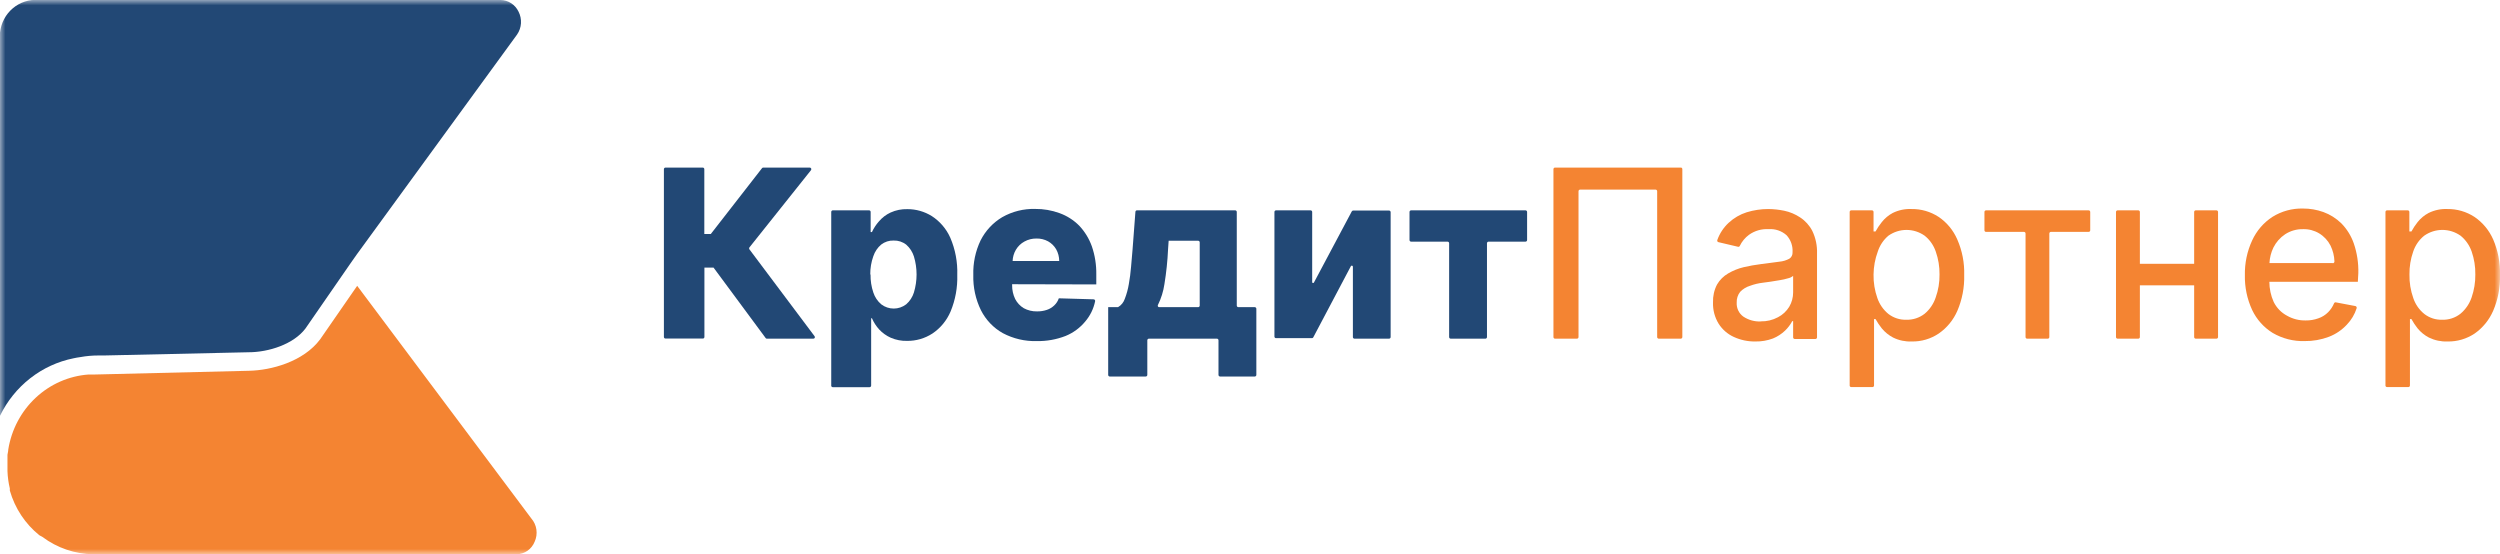
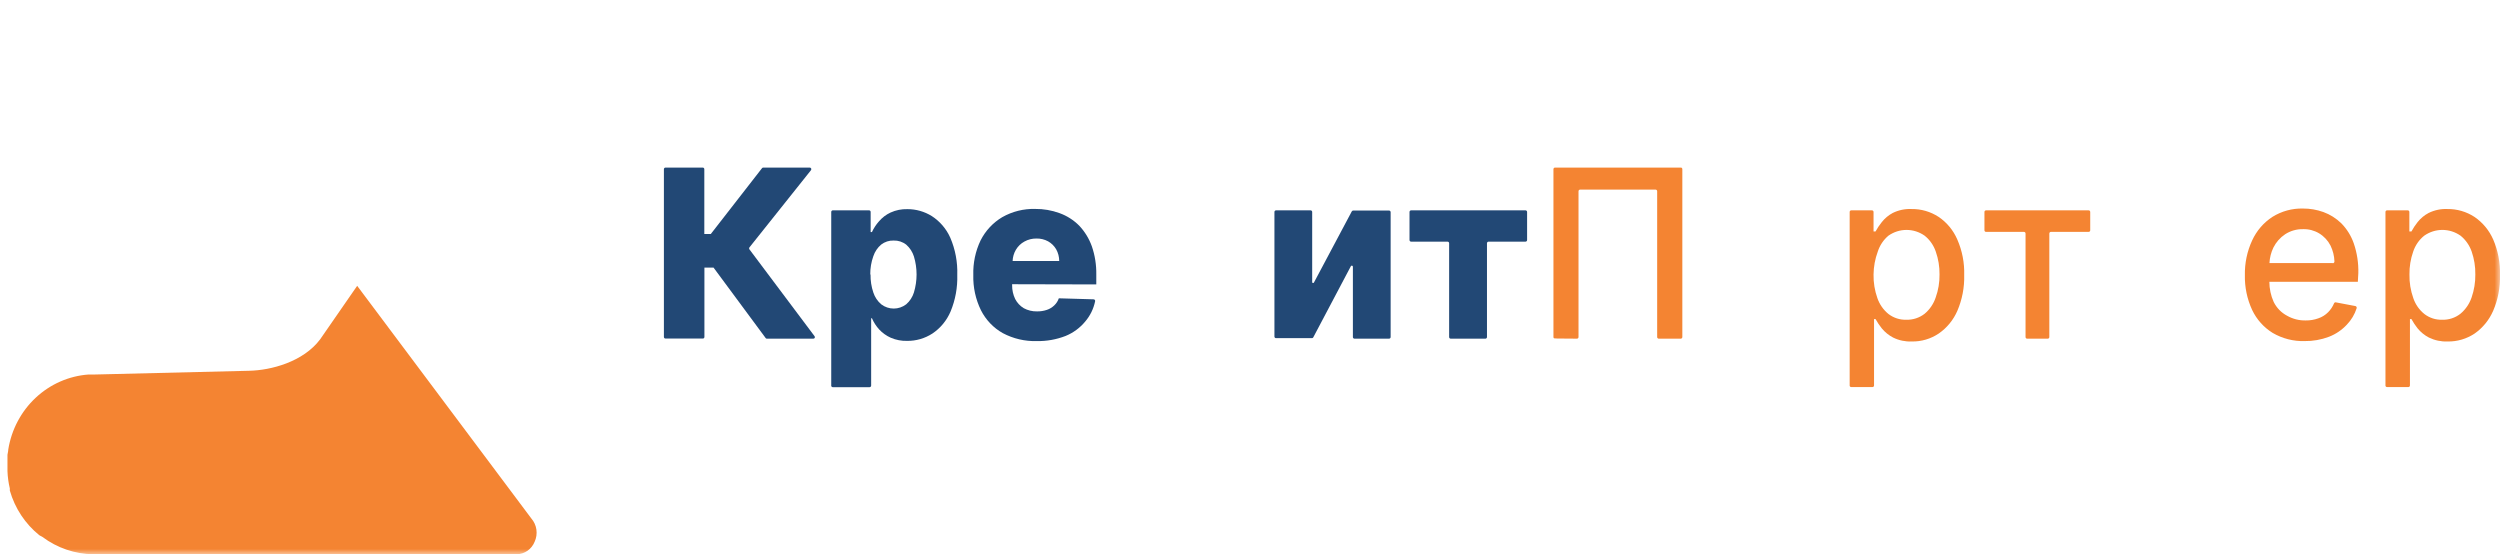
<svg xmlns="http://www.w3.org/2000/svg" width="230" height="51" viewBox="0 0 230 51" fill="none">
  <g clip-path="url(#clip0_31_606)">
    <mask id="mask0_31_606" style="mask-type:luminance" maskUnits="userSpaceOnUse" x="0" y="0" width="230" height="51">
      <path d="M230 0H0V51H230V0Z" fill="white" />
    </mask>
    <g mask="url(#mask0_31_606)">
      <path d="M70.55 31.157C70.528 31.158 70.507 31.153 70.488 31.144C70.469 31.134 70.453 31.12 70.441 31.102L65.647 24.62H64.806V31C64.806 31.039 64.791 31.077 64.764 31.105C64.737 31.133 64.7 31.148 64.661 31.148H61.224C61.186 31.148 61.149 31.133 61.122 31.105C61.095 31.077 61.079 31.039 61.079 31V15.565C61.079 15.525 61.095 15.488 61.122 15.46C61.149 15.432 61.186 15.417 61.224 15.417H64.652C64.691 15.417 64.728 15.432 64.755 15.46C64.782 15.488 64.797 15.525 64.797 15.565V21.528H65.394L70.106 15.472C70.119 15.455 70.136 15.442 70.154 15.432C70.173 15.422 70.194 15.417 70.215 15.417H74.493C74.521 15.416 74.548 15.423 74.571 15.437C74.595 15.452 74.615 15.473 74.627 15.498C74.639 15.524 74.645 15.552 74.641 15.58C74.639 15.608 74.628 15.635 74.611 15.657L68.949 22.759C68.93 22.786 68.919 22.819 68.919 22.852C68.919 22.885 68.93 22.917 68.949 22.944L74.936 30.926C74.954 30.946 74.966 30.972 74.969 30.999C74.973 31.026 74.969 31.054 74.957 31.079C74.946 31.104 74.928 31.124 74.904 31.138C74.881 31.152 74.854 31.159 74.827 31.157H70.55Z" fill="#224875" />
      <path d="M76.474 35.435V19.5C76.473 19.462 76.488 19.426 76.513 19.398C76.538 19.371 76.573 19.354 76.61 19.352H79.965C80.002 19.354 80.036 19.371 80.062 19.398C80.087 19.426 80.101 19.462 80.1 19.5V21.352H80.218C80.383 20.994 80.6 20.663 80.86 20.37C81.155 20.023 81.519 19.745 81.928 19.555C82.417 19.332 82.948 19.225 83.484 19.241C84.274 19.239 85.05 19.46 85.726 19.88C86.47 20.36 87.061 21.052 87.427 21.87C87.89 22.948 88.109 24.119 88.069 25.296C88.104 26.449 87.894 27.596 87.454 28.657C87.102 29.486 86.52 30.191 85.781 30.685C85.086 31.136 84.278 31.371 83.456 31.361C82.942 31.376 82.43 31.278 81.955 31.074C81.55 30.893 81.184 30.632 80.878 30.305C80.605 30.002 80.382 29.655 80.218 29.278H80.146V35.472C80.146 35.511 80.131 35.549 80.103 35.577C80.076 35.605 80.039 35.62 80.001 35.62H76.61C76.588 35.62 76.566 35.614 76.547 35.604C76.528 35.593 76.511 35.579 76.498 35.561C76.485 35.543 76.476 35.523 76.472 35.501C76.468 35.479 76.468 35.457 76.474 35.435ZM80.091 25.25C80.08 25.813 80.165 26.375 80.345 26.907C80.483 27.335 80.737 27.714 81.078 28C81.408 28.252 81.809 28.388 82.222 28.388C82.634 28.388 83.035 28.252 83.366 28C83.7 27.713 83.948 27.334 84.08 26.907C84.406 25.828 84.406 24.672 84.08 23.593C83.946 23.172 83.702 22.798 83.375 22.509C83.043 22.25 82.634 22.116 82.217 22.13C81.804 22.115 81.399 22.246 81.069 22.5C80.734 22.782 80.484 23.154 80.345 23.574C80.153 24.114 80.058 24.685 80.064 25.259L80.091 25.25Z" fill="#224875" />
      <path d="M100.859 26.167V25.241C100.872 24.365 100.735 23.493 100.452 22.667C100.199 21.958 99.805 21.312 99.294 20.768C98.781 20.251 98.164 19.856 97.485 19.611C96.763 19.346 96 19.214 95.233 19.222C94.174 19.194 93.128 19.456 92.202 19.982C91.354 20.486 90.663 21.228 90.213 22.12C89.74 23.111 89.511 24.204 89.544 25.305C89.514 26.429 89.757 27.542 90.249 28.546C90.7 29.435 91.399 30.167 92.257 30.648C93.22 31.158 94.294 31.41 95.377 31.38C96.285 31.397 97.188 31.237 98.037 30.907C98.737 30.622 99.359 30.164 99.845 29.574C100.296 29.046 100.607 28.408 100.75 27.722C100.755 27.701 100.756 27.678 100.752 27.656C100.747 27.635 100.738 27.614 100.726 27.596C100.712 27.578 100.696 27.564 100.676 27.554C100.657 27.543 100.636 27.538 100.614 27.537L97.412 27.444C97.326 27.696 97.18 27.922 96.987 28.102C96.793 28.287 96.561 28.426 96.309 28.509C96.017 28.607 95.711 28.654 95.404 28.648C94.979 28.658 94.559 28.556 94.183 28.352C93.85 28.151 93.578 27.859 93.396 27.509C93.206 27.115 93.11 26.68 93.116 26.241V26.148L100.859 26.167ZM94.246 22.222C94.585 22.034 94.965 21.939 95.35 21.944C95.725 21.935 96.095 22.024 96.427 22.204C96.734 22.375 96.99 22.628 97.168 22.935C97.35 23.262 97.447 23.633 97.448 24.009H93.161C93.174 23.646 93.277 23.293 93.46 22.982C93.65 22.66 93.922 22.397 94.246 22.222Z" fill="#224875" />
-       <path d="M102.089 34.639C102.052 34.636 102.017 34.62 101.992 34.592C101.967 34.565 101.953 34.528 101.953 34.491V28.259H102.857C103.151 28.091 103.374 27.817 103.482 27.491C103.651 27.055 103.775 26.601 103.852 26.139C103.943 25.63 104.015 25.093 104.06 24.528C104.106 23.963 104.151 23.435 104.196 22.944L104.458 19.491C104.458 19.472 104.462 19.454 104.469 19.438C104.476 19.421 104.485 19.405 104.498 19.392C104.511 19.38 104.526 19.369 104.542 19.362C104.558 19.355 104.576 19.352 104.594 19.352H113.639C113.677 19.352 113.714 19.367 113.741 19.395C113.768 19.423 113.783 19.461 113.783 19.5V28.111C113.783 28.15 113.799 28.188 113.826 28.216C113.853 28.244 113.89 28.259 113.928 28.259H115.448C115.484 28.262 115.519 28.278 115.544 28.306C115.57 28.333 115.584 28.37 115.584 28.407V34.491C115.584 34.528 115.57 34.565 115.544 34.592C115.519 34.62 115.484 34.636 115.448 34.639H112.246C112.208 34.639 112.171 34.623 112.144 34.595C112.117 34.568 112.101 34.53 112.101 34.491V31.305C112.101 31.266 112.086 31.229 112.059 31.201C112.032 31.173 111.995 31.157 111.957 31.157H105.688C105.652 31.16 105.617 31.176 105.592 31.204C105.567 31.231 105.553 31.268 105.553 31.305V34.491C105.553 34.53 105.538 34.568 105.51 34.595C105.483 34.623 105.447 34.639 105.408 34.639H102.089ZM106.611 28.259H110.229C110.268 28.259 110.304 28.244 110.331 28.216C110.358 28.188 110.374 28.15 110.374 28.111V22.296C110.374 22.257 110.358 22.219 110.331 22.192C110.304 22.164 110.268 22.148 110.229 22.148H107.516L107.461 22.944C107.412 24.015 107.3 25.082 107.127 26.139C107.029 26.806 106.828 27.453 106.53 28.055C106.519 28.075 106.513 28.096 106.512 28.117C106.512 28.139 106.516 28.161 106.525 28.181C106.534 28.201 106.547 28.218 106.563 28.232C106.58 28.245 106.599 28.255 106.62 28.259H106.611Z" fill="#224875" />
      <path d="M120.884 25.991L124.366 19.444C124.379 19.422 124.397 19.403 124.419 19.39C124.442 19.377 124.467 19.37 124.493 19.37H127.794C127.832 19.37 127.869 19.386 127.896 19.414C127.923 19.442 127.939 19.479 127.939 19.518V31.009C127.939 31.049 127.923 31.086 127.896 31.114C127.869 31.142 127.832 31.157 127.794 31.157H124.601C124.564 31.155 124.53 31.138 124.505 31.111C124.479 31.083 124.466 31.047 124.466 31.009V24.528C124.463 24.507 124.455 24.488 124.441 24.472C124.428 24.456 124.41 24.445 124.391 24.44C124.371 24.435 124.35 24.436 124.331 24.444C124.312 24.451 124.296 24.464 124.284 24.481L120.821 31.037C120.808 31.06 120.79 31.08 120.768 31.093C120.745 31.106 120.719 31.112 120.694 31.111H117.392C117.354 31.111 117.317 31.095 117.29 31.068C117.263 31.04 117.248 31.002 117.248 30.963V19.5C117.248 19.461 117.263 19.423 117.29 19.395C117.317 19.367 117.354 19.352 117.392 19.352H120.576C120.614 19.352 120.651 19.367 120.678 19.395C120.706 19.423 120.721 19.461 120.721 19.5V25.981C120.727 25.997 120.738 26.011 120.752 26.021C120.766 26.032 120.782 26.038 120.799 26.038C120.816 26.04 120.833 26.035 120.848 26.027C120.863 26.019 120.876 26.006 120.884 25.991Z" fill="#224875" />
      <path d="M129.675 22.083V19.5C129.675 19.461 129.69 19.423 129.717 19.395C129.745 19.367 129.781 19.352 129.82 19.352H140.348C140.386 19.352 140.423 19.367 140.45 19.395C140.478 19.423 140.493 19.461 140.493 19.5V22.083C140.493 22.123 140.478 22.16 140.45 22.188C140.423 22.216 140.386 22.231 140.348 22.231H136.947C136.91 22.231 136.875 22.246 136.848 22.271C136.821 22.297 136.805 22.333 136.802 22.37V31.009C136.802 31.049 136.787 31.086 136.76 31.114C136.733 31.142 136.696 31.157 136.658 31.157H133.465C133.426 31.157 133.39 31.142 133.362 31.114C133.335 31.086 133.32 31.049 133.32 31.009V22.37C133.318 22.333 133.301 22.297 133.275 22.271C133.248 22.246 133.212 22.231 133.175 22.231H129.82C129.801 22.231 129.782 22.228 129.764 22.22C129.747 22.213 129.731 22.202 129.717 22.188C129.704 22.174 129.693 22.158 129.686 22.14C129.679 22.122 129.675 22.103 129.675 22.083Z" fill="#224875" />
-       <path d="M154.775 15.565V31.009C154.775 31.049 154.759 31.086 154.732 31.114C154.705 31.142 154.668 31.157 154.63 31.157H152.604C152.565 31.157 152.529 31.142 152.501 31.114C152.474 31.086 152.459 31.049 152.459 31.009V17.593C152.459 17.553 152.444 17.516 152.417 17.488C152.389 17.46 152.353 17.444 152.314 17.444H145.368C145.329 17.444 145.293 17.46 145.266 17.488C145.239 17.516 145.223 17.553 145.223 17.593V31.009C145.223 31.049 145.208 31.086 145.181 31.114C145.154 31.142 145.117 31.157 145.079 31.157H143.053C143.015 31.155 142.981 31.138 142.956 31.111C142.931 31.083 142.917 31.047 142.917 31.009V15.565C142.917 15.527 142.931 15.491 142.956 15.463C142.981 15.436 143.015 15.419 143.053 15.417H154.666C154.698 15.425 154.726 15.444 154.745 15.471C154.765 15.498 154.776 15.531 154.775 15.565Z" fill="#F48432" />
-       <path d="M161.495 31.416C160.813 31.427 160.137 31.285 159.514 31C158.941 30.74 158.454 30.316 158.112 29.778C157.754 29.194 157.574 28.513 157.597 27.824C157.577 27.251 157.704 26.682 157.967 26.176C158.215 25.751 158.568 25.4 158.989 25.157C159.433 24.896 159.911 24.702 160.41 24.583C160.941 24.459 161.478 24.363 162.019 24.296L163.711 24.074C164.026 24.045 164.333 23.954 164.615 23.805C164.714 23.743 164.794 23.654 164.847 23.547C164.9 23.441 164.923 23.322 164.914 23.204C164.932 22.918 164.892 22.632 164.797 22.362C164.702 22.093 164.554 21.847 164.362 21.639C164.137 21.44 163.876 21.288 163.593 21.193C163.311 21.098 163.012 21.06 162.716 21.083C162.073 21.043 161.436 21.225 160.907 21.602C160.545 21.868 160.253 22.221 160.057 22.63C160.043 22.658 160.021 22.681 159.993 22.694C159.964 22.708 159.933 22.711 159.903 22.704L158.094 22.278C158.073 22.273 158.054 22.263 158.037 22.25C158.021 22.236 158.007 22.219 157.997 22.2C157.988 22.18 157.983 22.159 157.982 22.137C157.982 22.115 157.986 22.094 157.995 22.074C158.212 21.471 158.569 20.931 159.034 20.5C159.513 20.055 160.081 19.723 160.699 19.528C161.345 19.33 162.015 19.23 162.688 19.231C163.181 19.236 163.672 19.289 164.154 19.389C164.672 19.498 165.166 19.706 165.61 20C166.082 20.307 166.469 20.735 166.731 21.241C167.045 21.893 167.194 22.616 167.166 23.343V31.037C167.166 31.076 167.151 31.114 167.124 31.142C167.096 31.169 167.06 31.185 167.021 31.185H165.112C165.074 31.185 165.038 31.169 165.01 31.142C164.983 31.114 164.968 31.076 164.968 31.037V29.546H164.887C164.712 29.87 164.49 30.164 164.226 30.417C163.903 30.726 163.525 30.971 163.114 31.139C162.596 31.333 162.047 31.427 161.495 31.416ZM161.983 29.565C162.537 29.579 163.085 29.448 163.575 29.185C164.003 28.965 164.363 28.629 164.615 28.213C164.848 27.816 164.97 27.361 164.968 26.898V25.38C164.834 25.49 164.675 25.566 164.507 25.602C164.252 25.679 163.992 25.738 163.729 25.778L162.879 25.916L162.191 26.009C161.783 26.056 161.383 26.152 160.997 26.296C160.654 26.399 160.343 26.59 160.093 26.852C159.873 27.132 159.761 27.484 159.776 27.843C159.763 28.093 159.812 28.343 159.919 28.568C160.027 28.794 160.19 28.987 160.391 29.13C160.864 29.443 161.42 29.599 161.983 29.574V29.565Z" fill="#F48432" />
+       <path d="M154.775 15.565V31.009C154.775 31.049 154.759 31.086 154.732 31.114C154.705 31.142 154.668 31.157 154.63 31.157H152.604C152.565 31.157 152.529 31.142 152.501 31.114C152.474 31.086 152.459 31.049 152.459 31.009V17.593C152.459 17.553 152.444 17.516 152.417 17.488C152.389 17.46 152.353 17.444 152.314 17.444H145.368C145.329 17.444 145.293 17.46 145.266 17.488C145.239 17.516 145.223 17.553 145.223 17.593V31.009C145.223 31.049 145.208 31.086 145.181 31.114C145.154 31.142 145.117 31.157 145.079 31.157C143.015 31.155 142.981 31.138 142.956 31.111C142.931 31.083 142.917 31.047 142.917 31.009V15.565C142.917 15.527 142.931 15.491 142.956 15.463C142.981 15.436 143.015 15.419 143.053 15.417H154.666C154.698 15.425 154.726 15.444 154.745 15.471C154.765 15.498 154.776 15.531 154.775 15.565Z" fill="#F48432" />
      <path d="M170.169 35.435V19.5C170.169 19.461 170.184 19.423 170.211 19.395C170.238 19.367 170.275 19.352 170.313 19.352H172.222C172.26 19.352 172.297 19.367 172.324 19.395C172.351 19.423 172.366 19.461 172.366 19.5V21.296H172.548C172.714 20.996 172.904 20.711 173.117 20.444C173.393 20.091 173.738 19.8 174.13 19.593C174.668 19.328 175.262 19.204 175.858 19.231C176.741 19.217 177.609 19.468 178.354 19.954C179.111 20.465 179.707 21.188 180.073 22.037C180.522 23.064 180.739 24.181 180.706 25.305C180.736 26.432 180.522 27.551 180.082 28.583C179.714 29.436 179.118 30.164 178.363 30.685C177.628 31.178 176.764 31.433 175.885 31.416C175.292 31.442 174.702 31.318 174.167 31.055C173.769 30.848 173.415 30.561 173.126 30.213C172.911 29.943 172.717 29.655 172.548 29.352H172.412V35.463C172.412 35.502 172.397 35.54 172.37 35.568C172.342 35.595 172.306 35.611 172.267 35.611H170.313C170.292 35.611 170.271 35.607 170.251 35.598C170.231 35.589 170.214 35.575 170.2 35.558C170.186 35.541 170.176 35.522 170.171 35.5C170.166 35.479 170.165 35.457 170.169 35.435ZM172.366 25.25C172.352 25.991 172.472 26.729 172.719 27.426C172.918 28.003 173.272 28.51 173.741 28.889C174.213 29.249 174.79 29.435 175.379 29.416C175.984 29.436 176.577 29.243 177.061 28.87C177.532 28.479 177.887 27.959 178.083 27.37C178.327 26.692 178.446 25.973 178.436 25.25C178.445 24.534 178.328 23.822 178.092 23.148C177.895 22.57 177.54 22.062 177.07 21.685C176.579 21.339 175.997 21.153 175.401 21.153C174.805 21.153 174.223 21.339 173.732 21.685C173.278 22.068 172.939 22.575 172.755 23.148C172.505 23.823 172.374 24.538 172.366 25.259V25.25Z" fill="#F48432" />
      <path d="M182.569 21.194V19.5C182.569 19.461 182.584 19.423 182.611 19.395C182.639 19.367 182.676 19.352 182.714 19.352H192.156C192.195 19.352 192.232 19.367 192.259 19.395C192.286 19.423 192.301 19.461 192.301 19.5V21.194C192.299 21.232 192.283 21.267 192.256 21.293C192.229 21.319 192.194 21.333 192.156 21.333H188.683C188.645 21.333 188.608 21.349 188.581 21.377C188.554 21.404 188.538 21.442 188.538 21.481V31.009C188.538 31.049 188.524 31.086 188.496 31.114C188.469 31.142 188.433 31.157 188.394 31.157H186.494C186.456 31.157 186.419 31.142 186.392 31.114C186.365 31.086 186.35 31.049 186.35 31.009V21.481C186.35 21.442 186.334 21.404 186.307 21.377C186.28 21.349 186.243 21.333 186.205 21.333H182.705C182.669 21.331 182.636 21.316 182.611 21.29C182.586 21.265 182.571 21.23 182.569 21.194Z" fill="#F48432" />
-       <path d="M203.915 19.352H202.006C201.968 19.352 201.931 19.367 201.904 19.395C201.877 19.423 201.862 19.461 201.862 19.5V24.268H196.869V19.5C196.869 19.461 196.854 19.423 196.826 19.395C196.799 19.367 196.762 19.352 196.724 19.352H194.816C194.777 19.352 194.741 19.367 194.714 19.395C194.687 19.423 194.671 19.461 194.671 19.5V31.009C194.671 31.049 194.687 31.086 194.714 31.114C194.741 31.142 194.777 31.157 194.816 31.157H196.724C196.762 31.157 196.799 31.142 196.826 31.114C196.854 31.086 196.869 31.049 196.869 31.009V26.25H201.862V31.009C201.862 31.049 201.877 31.086 201.904 31.114C201.931 31.142 201.968 31.157 202.006 31.157H203.915C203.953 31.157 203.99 31.142 204.017 31.114C204.044 31.086 204.06 31.049 204.06 31.009V19.5C204.06 19.461 204.044 19.423 204.017 19.395C203.99 19.367 203.953 19.352 203.915 19.352Z" fill="#F48432" />
      <path d="M216.966 25.13C216.99 24.201 216.849 23.275 216.55 22.398C216.307 21.701 215.914 21.068 215.402 20.546C214.93 20.087 214.369 19.733 213.755 19.509C213.149 19.291 212.509 19.181 211.865 19.185C210.878 19.162 209.905 19.429 209.062 19.954C208.252 20.48 207.606 21.232 207.198 22.12C206.736 23.118 206.507 24.211 206.529 25.315C206.506 26.421 206.735 27.518 207.198 28.518C207.615 29.395 208.272 30.128 209.089 30.63C209.98 31.149 210.994 31.408 212.019 31.38C212.787 31.39 213.551 31.255 214.271 30.981C214.891 30.741 215.451 30.361 215.908 29.87C216.322 29.444 216.632 28.924 216.813 28.352C216.818 28.331 216.819 28.309 216.816 28.288C216.813 28.267 216.806 28.247 216.795 28.229C216.784 28.21 216.769 28.195 216.752 28.183C216.735 28.17 216.716 28.162 216.695 28.157L214.886 27.815C214.854 27.81 214.822 27.817 214.794 27.834C214.766 27.851 214.744 27.877 214.733 27.907C214.605 28.212 214.421 28.489 214.19 28.722C213.936 28.98 213.626 29.173 213.285 29.287C212.914 29.421 212.522 29.487 212.127 29.481C211.527 29.495 210.934 29.345 210.409 29.046C209.879 28.767 209.448 28.323 209.179 27.778C208.918 27.197 208.783 26.565 208.781 25.926H216.921L216.966 25.13ZM214.615 24.204H208.79C208.814 23.708 208.937 23.223 209.152 22.778C209.4 22.281 209.771 21.859 210.228 21.555C210.719 21.235 211.292 21.071 211.874 21.083C212.392 21.066 212.905 21.198 213.353 21.465C213.8 21.732 214.166 22.123 214.407 22.593C214.627 23.045 214.751 23.541 214.769 24.046C214.77 24.068 214.767 24.09 214.76 24.111C214.753 24.131 214.742 24.151 214.727 24.167C214.713 24.183 214.696 24.197 214.676 24.206C214.657 24.215 214.636 24.221 214.615 24.222V24.204Z" fill="#F48432" />
      <path d="M219.463 35.435V19.5C219.463 19.461 219.478 19.423 219.505 19.395C219.532 19.367 219.569 19.352 219.608 19.352H221.516C221.554 19.352 221.591 19.367 221.618 19.395C221.645 19.423 221.661 19.461 221.661 19.5V21.296H221.851C222.014 20.996 222.201 20.711 222.412 20.444C222.69 20.09 223.039 19.8 223.433 19.593C223.971 19.328 224.565 19.204 225.161 19.231C226.041 19.219 226.906 19.47 227.649 19.954C228.405 20.467 229.004 21.189 229.376 22.037C229.818 23.066 230.031 24.182 230 25.305C230.03 26.432 229.817 27.551 229.376 28.583C229.008 29.433 228.417 30.161 227.667 30.685C226.928 31.178 226.061 31.433 225.179 31.416C224.586 31.44 223.997 31.316 223.46 31.055C223.063 30.848 222.709 30.561 222.421 30.213C222.207 29.943 222.017 29.655 221.851 29.352H221.715V35.463C221.715 35.502 221.7 35.54 221.673 35.568C221.645 35.595 221.609 35.611 221.57 35.611H219.608C219.586 35.611 219.565 35.607 219.545 35.598C219.525 35.589 219.508 35.575 219.494 35.558C219.48 35.541 219.47 35.522 219.465 35.5C219.46 35.479 219.459 35.457 219.463 35.435ZM221.67 25.25C221.655 25.991 221.775 26.729 222.023 27.426C222.218 28.005 222.573 28.513 223.044 28.889C223.513 29.249 224.087 29.435 224.672 29.416C225.278 29.439 225.873 29.246 226.355 28.87C226.827 28.477 227.184 27.958 227.386 27.37C227.622 26.69 227.739 25.972 227.73 25.25C227.742 24.534 227.628 23.823 227.395 23.148C227.195 22.572 226.841 22.065 226.373 21.685C225.881 21.338 225.297 21.152 224.7 21.152C224.102 21.152 223.519 21.338 223.026 21.685C222.558 22.062 222.206 22.57 222.014 23.148C221.775 23.825 221.658 24.54 221.67 25.259V25.25Z" fill="#F48432" />
      <path d="M48.887 47.704L32.86 26.296L29.45 31.222C27.903 33.287 24.927 34.074 22.901 34.111L8.773 34.454H8.276H8.158C6.345 34.584 4.628 35.337 3.286 36.59C1.943 37.844 1.053 39.525 0.76 41.361C0.76 41.528 0.705 41.685 0.687 41.843V41.917C0.687 42.056 0.687 42.185 0.687 42.324V42.713V43.343C0.707 43.88 0.78 44.413 0.904 44.935V45.037V45.13C1.369 46.756 2.317 48.193 3.618 49.241C3.714 49.302 3.814 49.357 3.916 49.407C5.266 50.413 6.887 50.966 8.556 50.991H47.539C47.894 50.985 48.238 50.874 48.531 50.669C48.823 50.465 49.051 50.178 49.185 49.843C49.346 49.495 49.403 49.108 49.35 48.727C49.297 48.347 49.136 47.991 48.887 47.704Z" fill="#F48432" />
-       <path d="M0 38.25C0.657 36.897 1.608 35.717 2.781 34.8C3.954 33.883 5.318 33.255 6.766 32.963C6.974 32.917 7.182 32.88 7.399 32.852C7.942 32.753 8.493 32.704 9.045 32.704H9.569L22.883 32.407C24.692 32.407 27.008 31.676 28.102 30.222L32.2 24.296L32.317 24.13L32.407 24L32.824 23.407L47.566 3.185C47.779 2.88 47.905 2.519 47.929 2.145C47.953 1.77 47.874 1.396 47.702 1.065C47.551 0.751 47.319 0.485 47.03 0.297C46.741 0.109 46.407 0.006 46.065 -6.05455e-05H3.555C2.698 -0.073 1.848 0.199 1.185 0.757C0.521 1.315 0.096 2.117 0 2.991C0 4.694 0 5.694 0 5.704V38.25Z" fill="#224875" />
    </g>
  </g>
  <defs>
    <clipPath id="clip0_31_606">
      <rect width="230" height="51" fill="white" />
    </clipPath>
  </defs>
</svg>